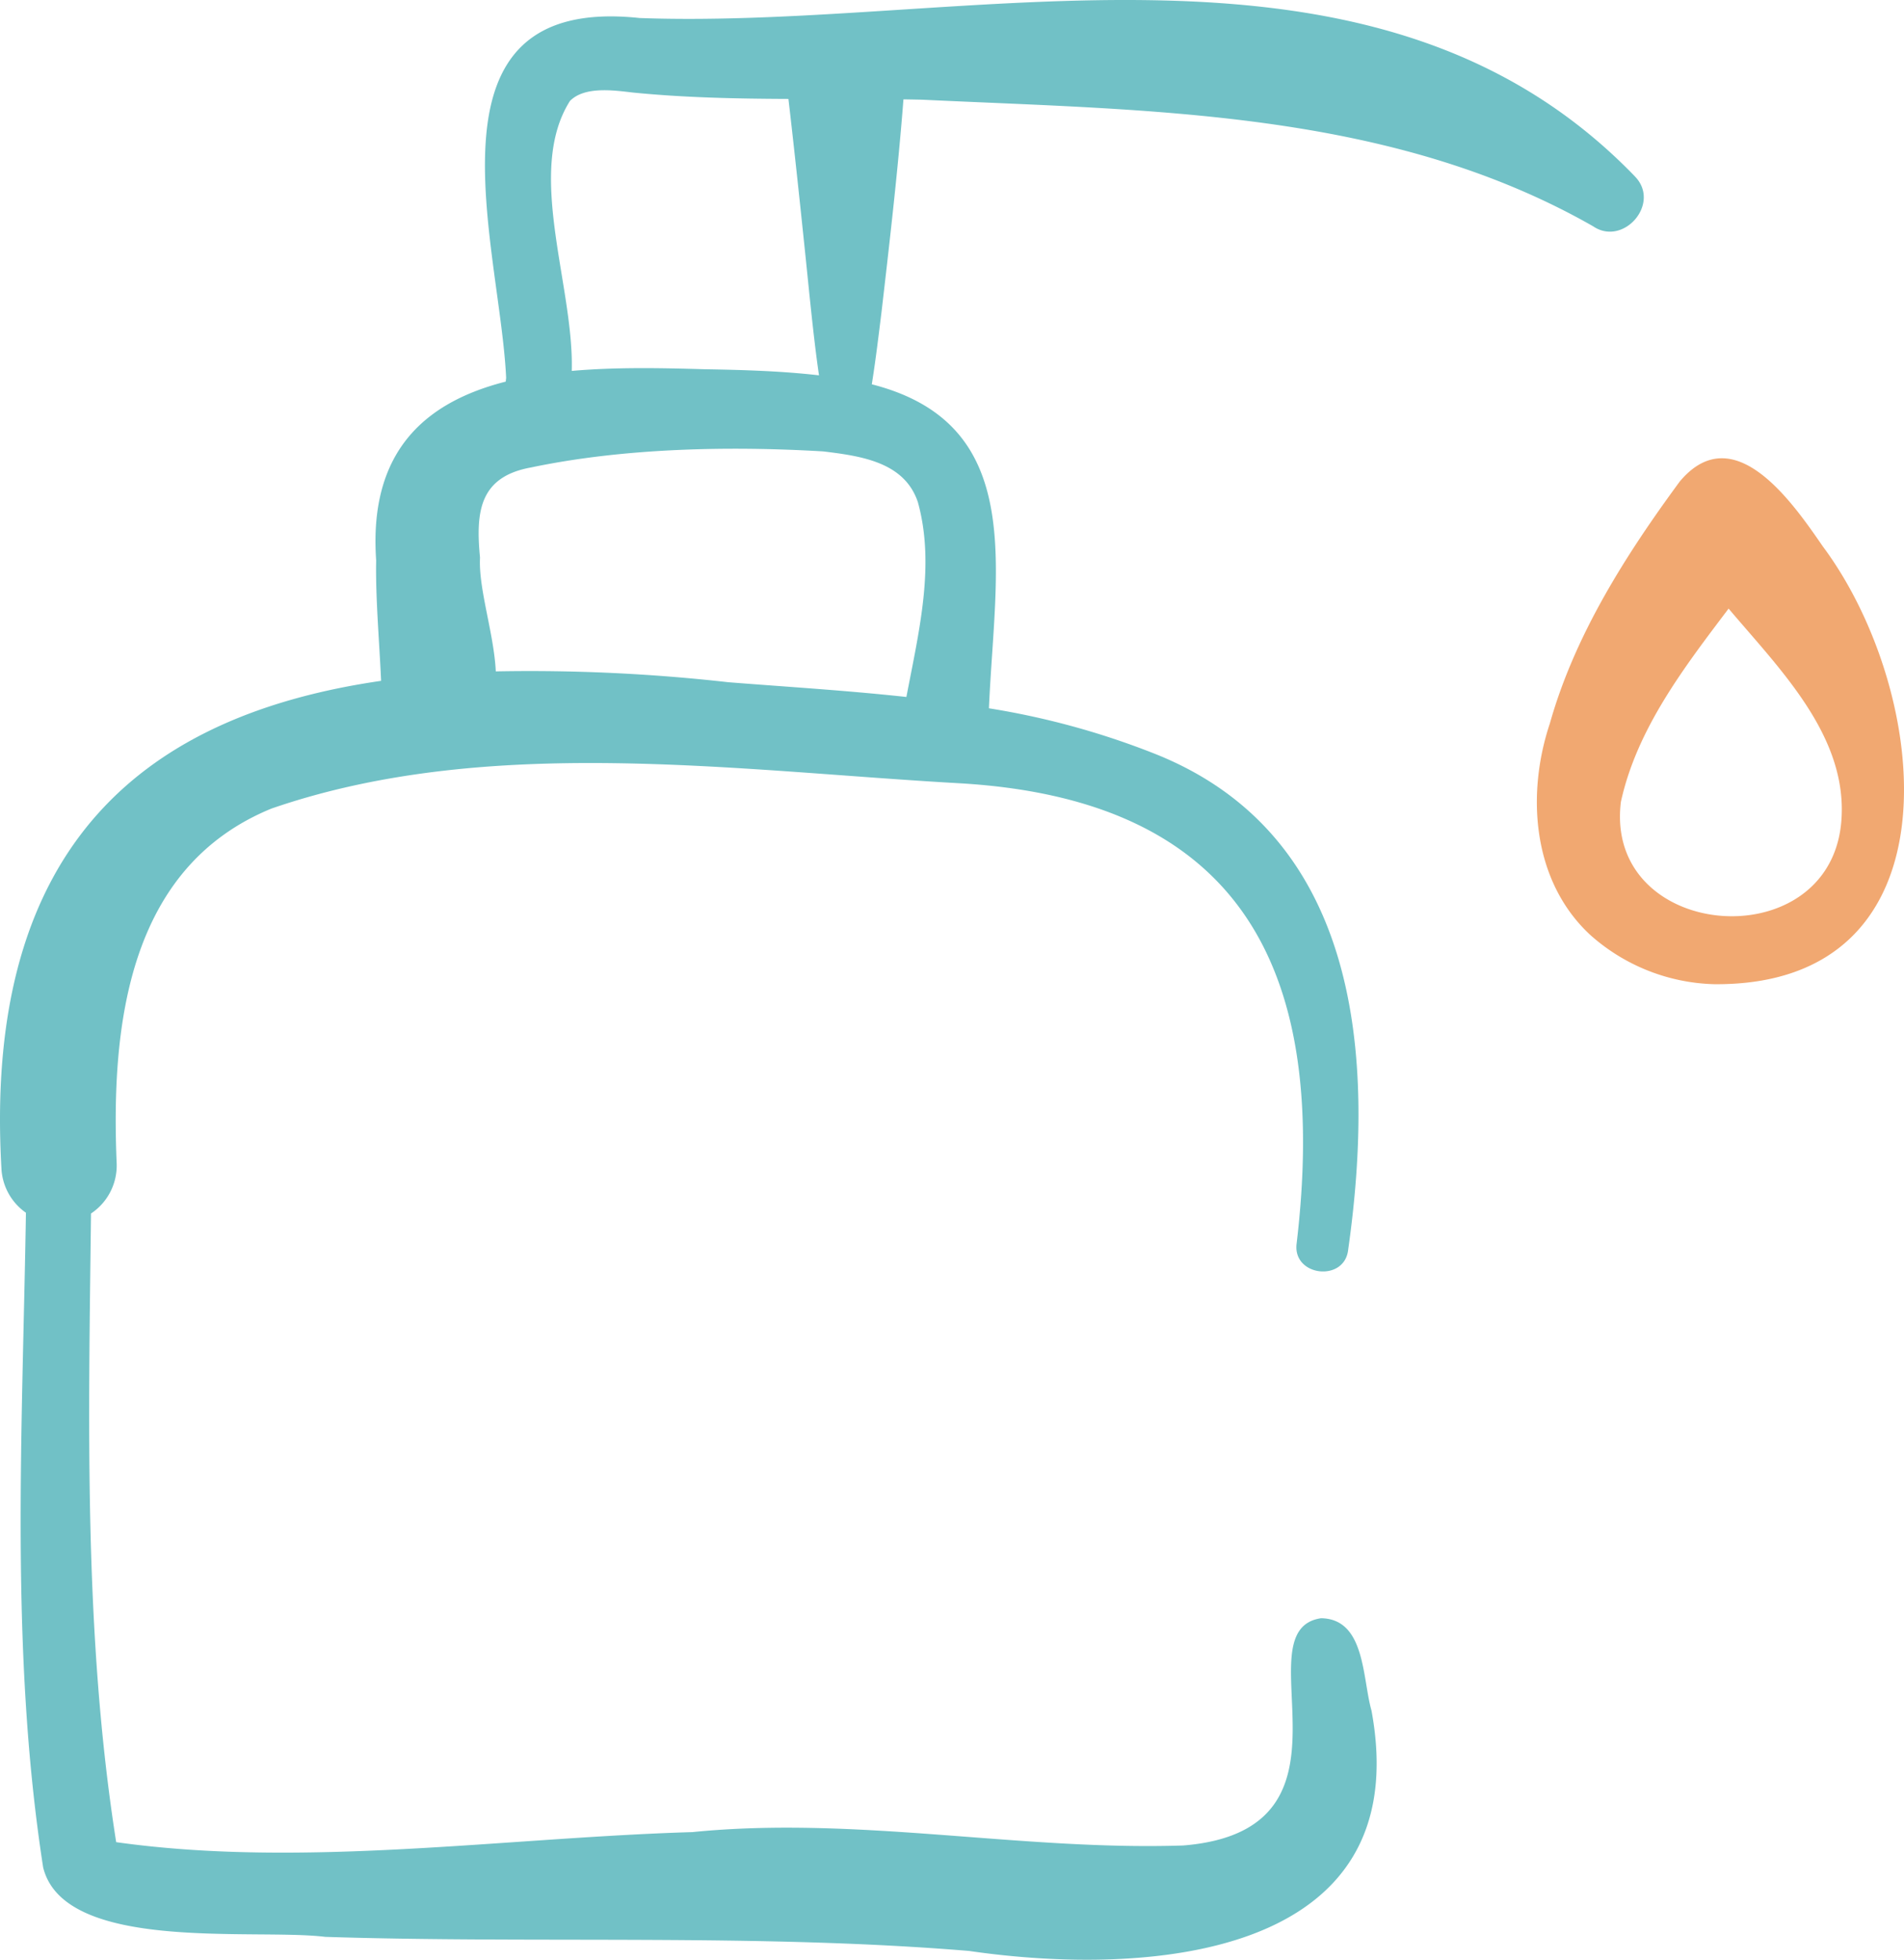
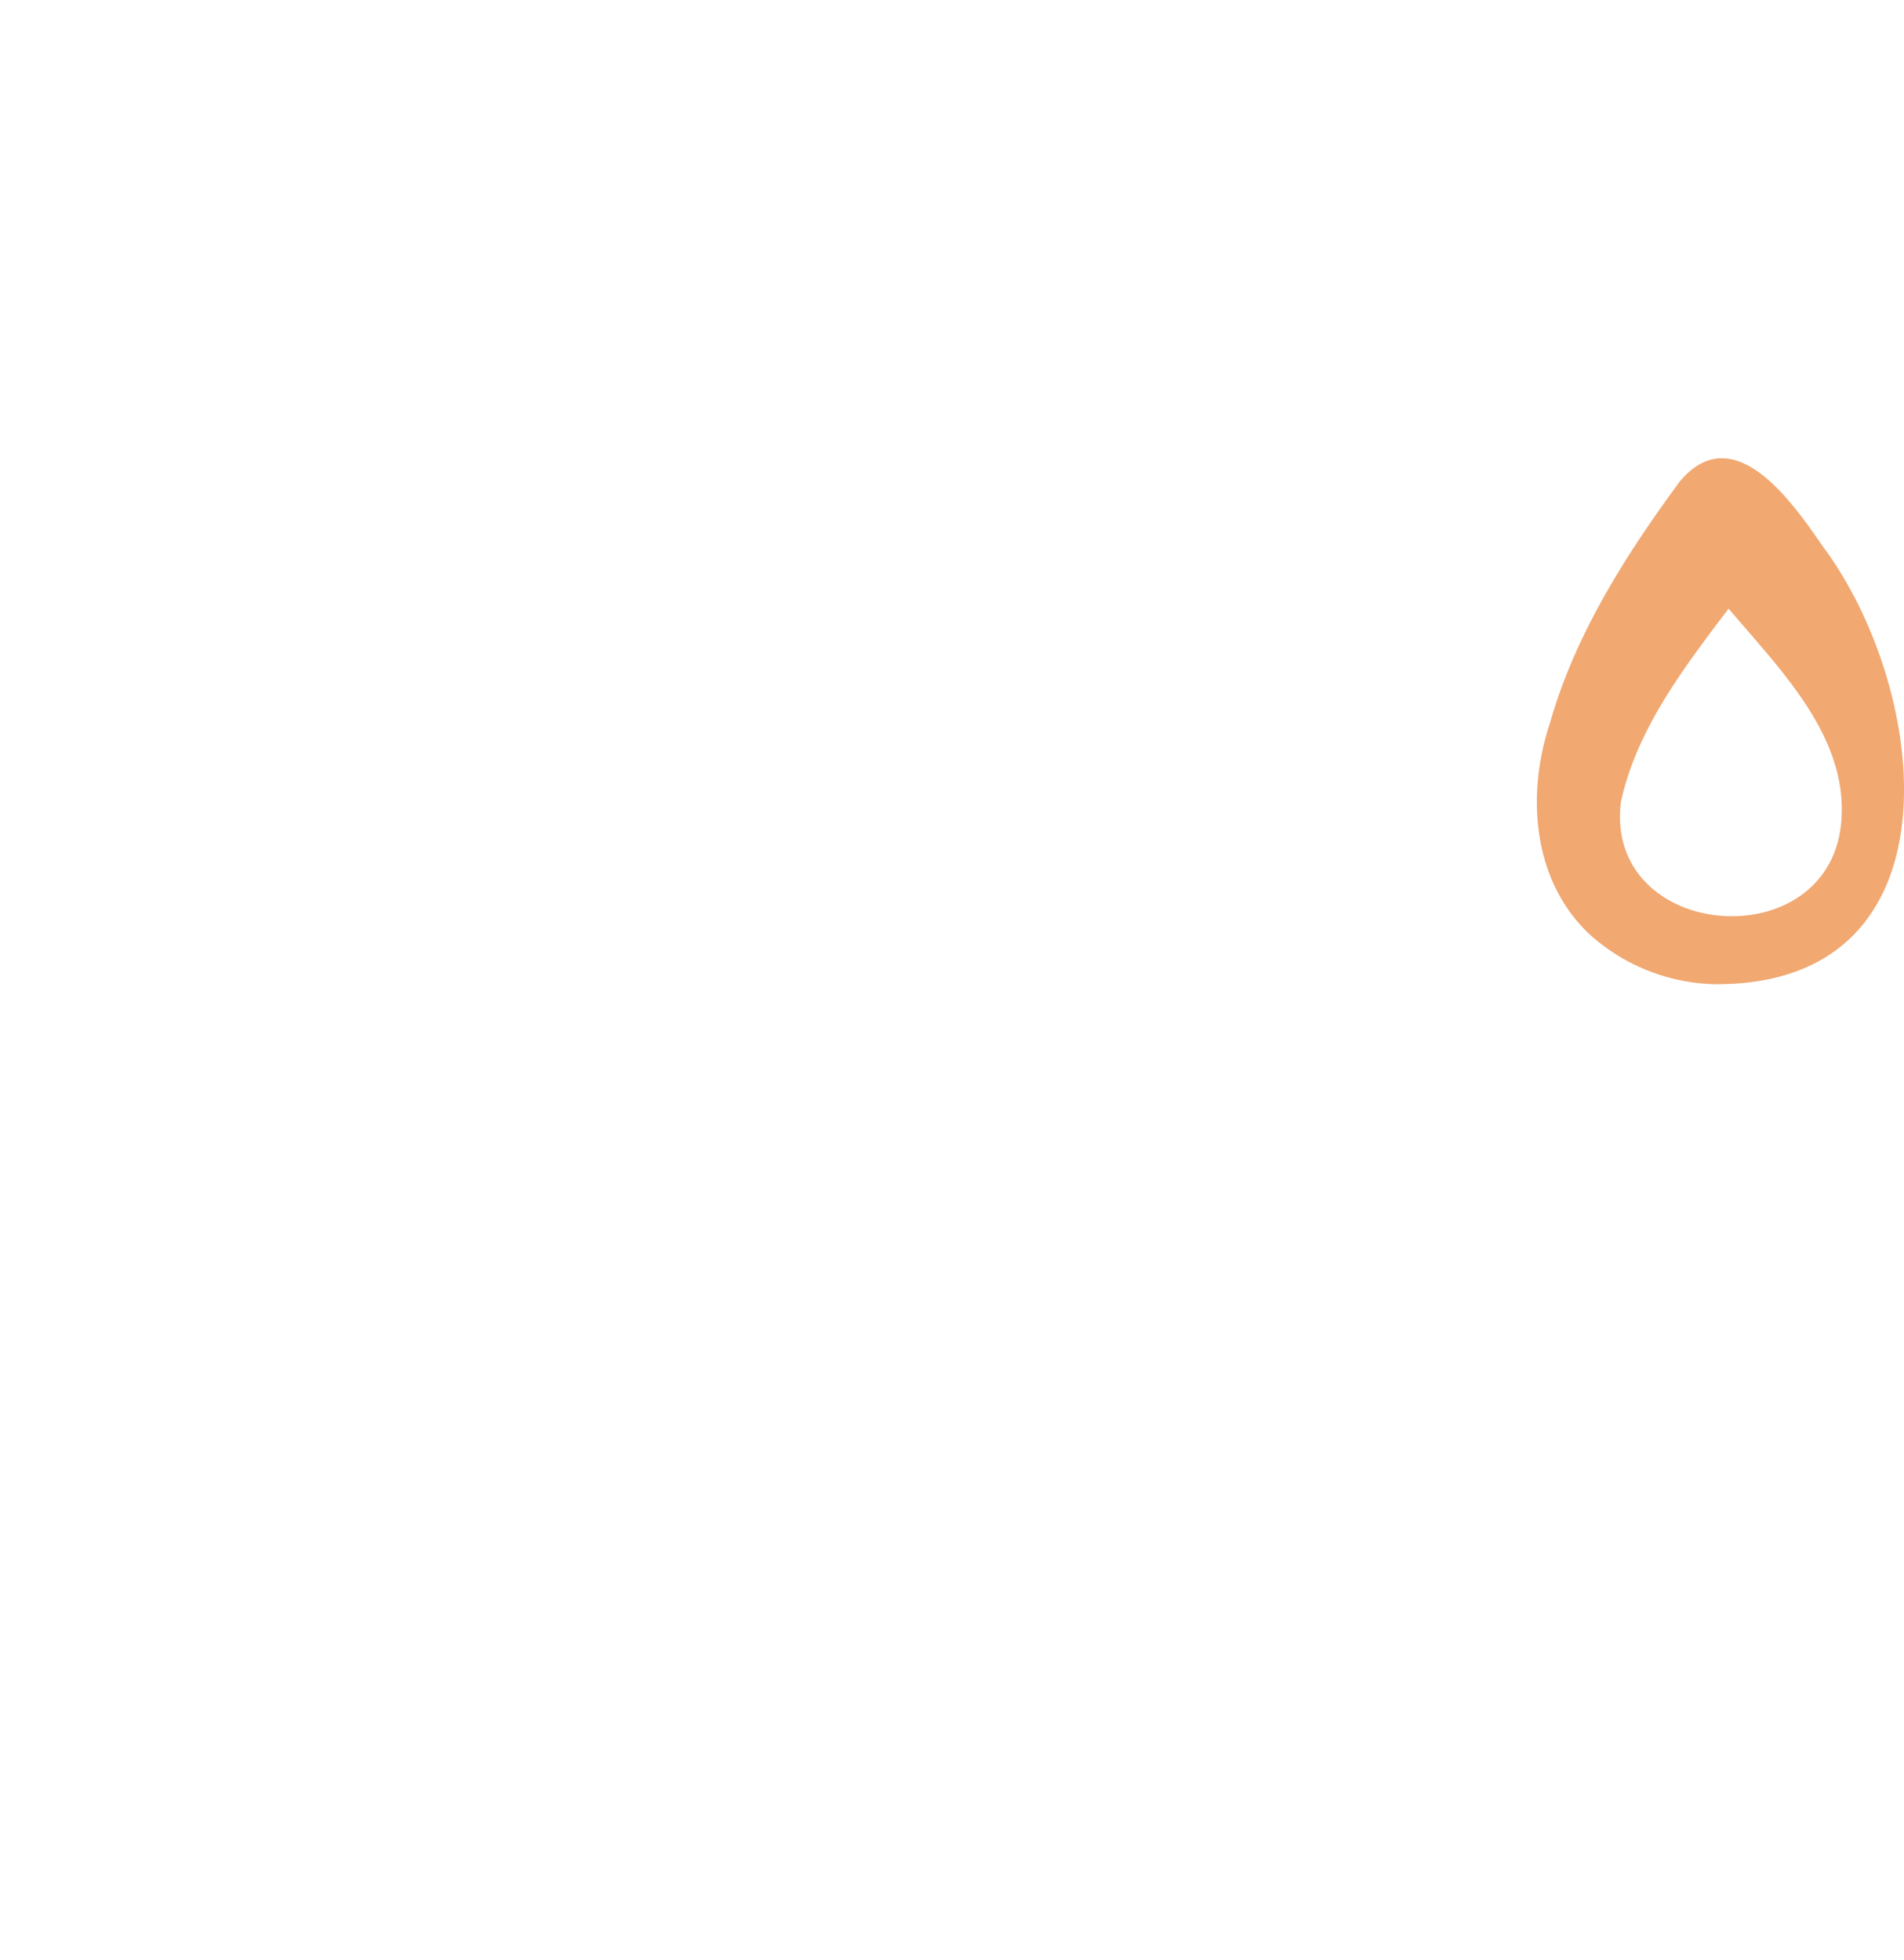
<svg xmlns="http://www.w3.org/2000/svg" width="497.343" height="511.998" viewBox="0 0 497.343 511.998">
  <g id="savonnerie" transform="translate(-7.328 0)">
    <g id="Groupe_9" data-name="Groupe 9">
-       <path id="Tracé_560" data-name="Tracé 560" d="M434.375,46.08C366.284-24.476,260.669,7.864,174.4,4.708,115.395-1.6,137.965,63.957,139.539,98.77c-.052.317-.083.624-.106.928-20.548,5.23-35.869,17.764-33.847,46.712-.2,9.6.859,21.635,1.289,31.467C46.541,186.633,2.862,219.425,7.693,305.1A15.013,15.013,0,0,0,14.1,316.836c-.891,57.009-4.236,114.615,4.5,171.045,5.521,22.359,55.283,15.857,73.708,18.14,55.452,1.781,112.91-.89,168.122,3.675,46.473,6.784,117.141,2.058,105.144-62.8-2.416-8.5-1.586-23.94-13.17-24.123-21.465,3.147,13.677,55.313-35.97,59.371-42.573,1.421-85.462-7.8-128.235-3.495-49.2,1.466-101.71,9.495-150.522,2.629-8.5-53.995-7.224-109.455-6.576-164.24a15.046,15.046,0,0,0,6.7-13.109c-1.511-36.026,2.949-77.317,40.422-92.68,56.567-19.522,120.951-9.92,179.738-6.615,75.424,4.369,96.294,50.944,88.046,120.35-1,8.52,12.605,10.06,13.486,1.447,7.127-50.312,3.179-108.539-51.078-129.722a205.381,205.381,0,0,0-42.769-11.661c1.585-36.638,10.114-74.238-30.6-84.646.023-.126.05-.25.067-.381.981-6.2,1.72-12.4,2.489-18.6,2.073-17.884,4.341-37.535,5.713-55.46q2.454.035,4.9.089c59.648,2.845,122.018,2.685,175.247,33.068,7.9,5.391,17.818-5.972,10.91-13.032ZM38.1,482.48a.763.763,0,0,0-.029-.074C38.088,482.418,38.12,482.526,38.1,482.48ZM247.072,131.144c4.6,16.5.226,34.06-2.986,50.945-15.571-1.7-31.215-2.642-46.53-3.852a461.765,461.765,0,0,0-60.724-2.831c-.469-9.879-4.546-21.527-4.121-29.728-1.155-12-.159-21.126,13.364-23.558,24.2-5.077,51.653-5.645,76.294-4.187,9.972,1.214,21.189,2.8,24.7,13.211ZM217.286,62.657c1.118,10.385,2.4,24.718,3.973,35.4-10.037-1.146-19.9-1.417-29.906-1.591-10.989-.321-23.1-.589-34.681.439.638-22.165-12.174-52.036-.463-70.537,3.823-3.846,11.307-2.793,16.406-2.193,13.441,1.342,27.05,1.613,40.657,1.669C214.529,36.516,216.171,51.856,217.286,62.657Z" fill="#71c1c6" />
-     </g>
+       </g>
    <path id="Tracé_562" data-name="Tracé 562" d="M483.441,142.718c-8.032-11.672-23.282-33.659-37.331-16.938-14.052,19.111-27.416,40.051-33.944,63.227-6.218,18.637-4.553,41.233,10.532,55.232a50.587,50.587,0,0,0,32.475,12.891c65.056.446,56.458-76.627,28.268-114.412Zm4.812,72.358c-3.446,35.6-61.98,30.677-57.531-5.584,4.169-19.015,16.4-34.982,28.138-50.491C472.272,174.918,490.384,192.635,488.253,215.076Z" fill="#f1a871" />
  </g>
</svg>